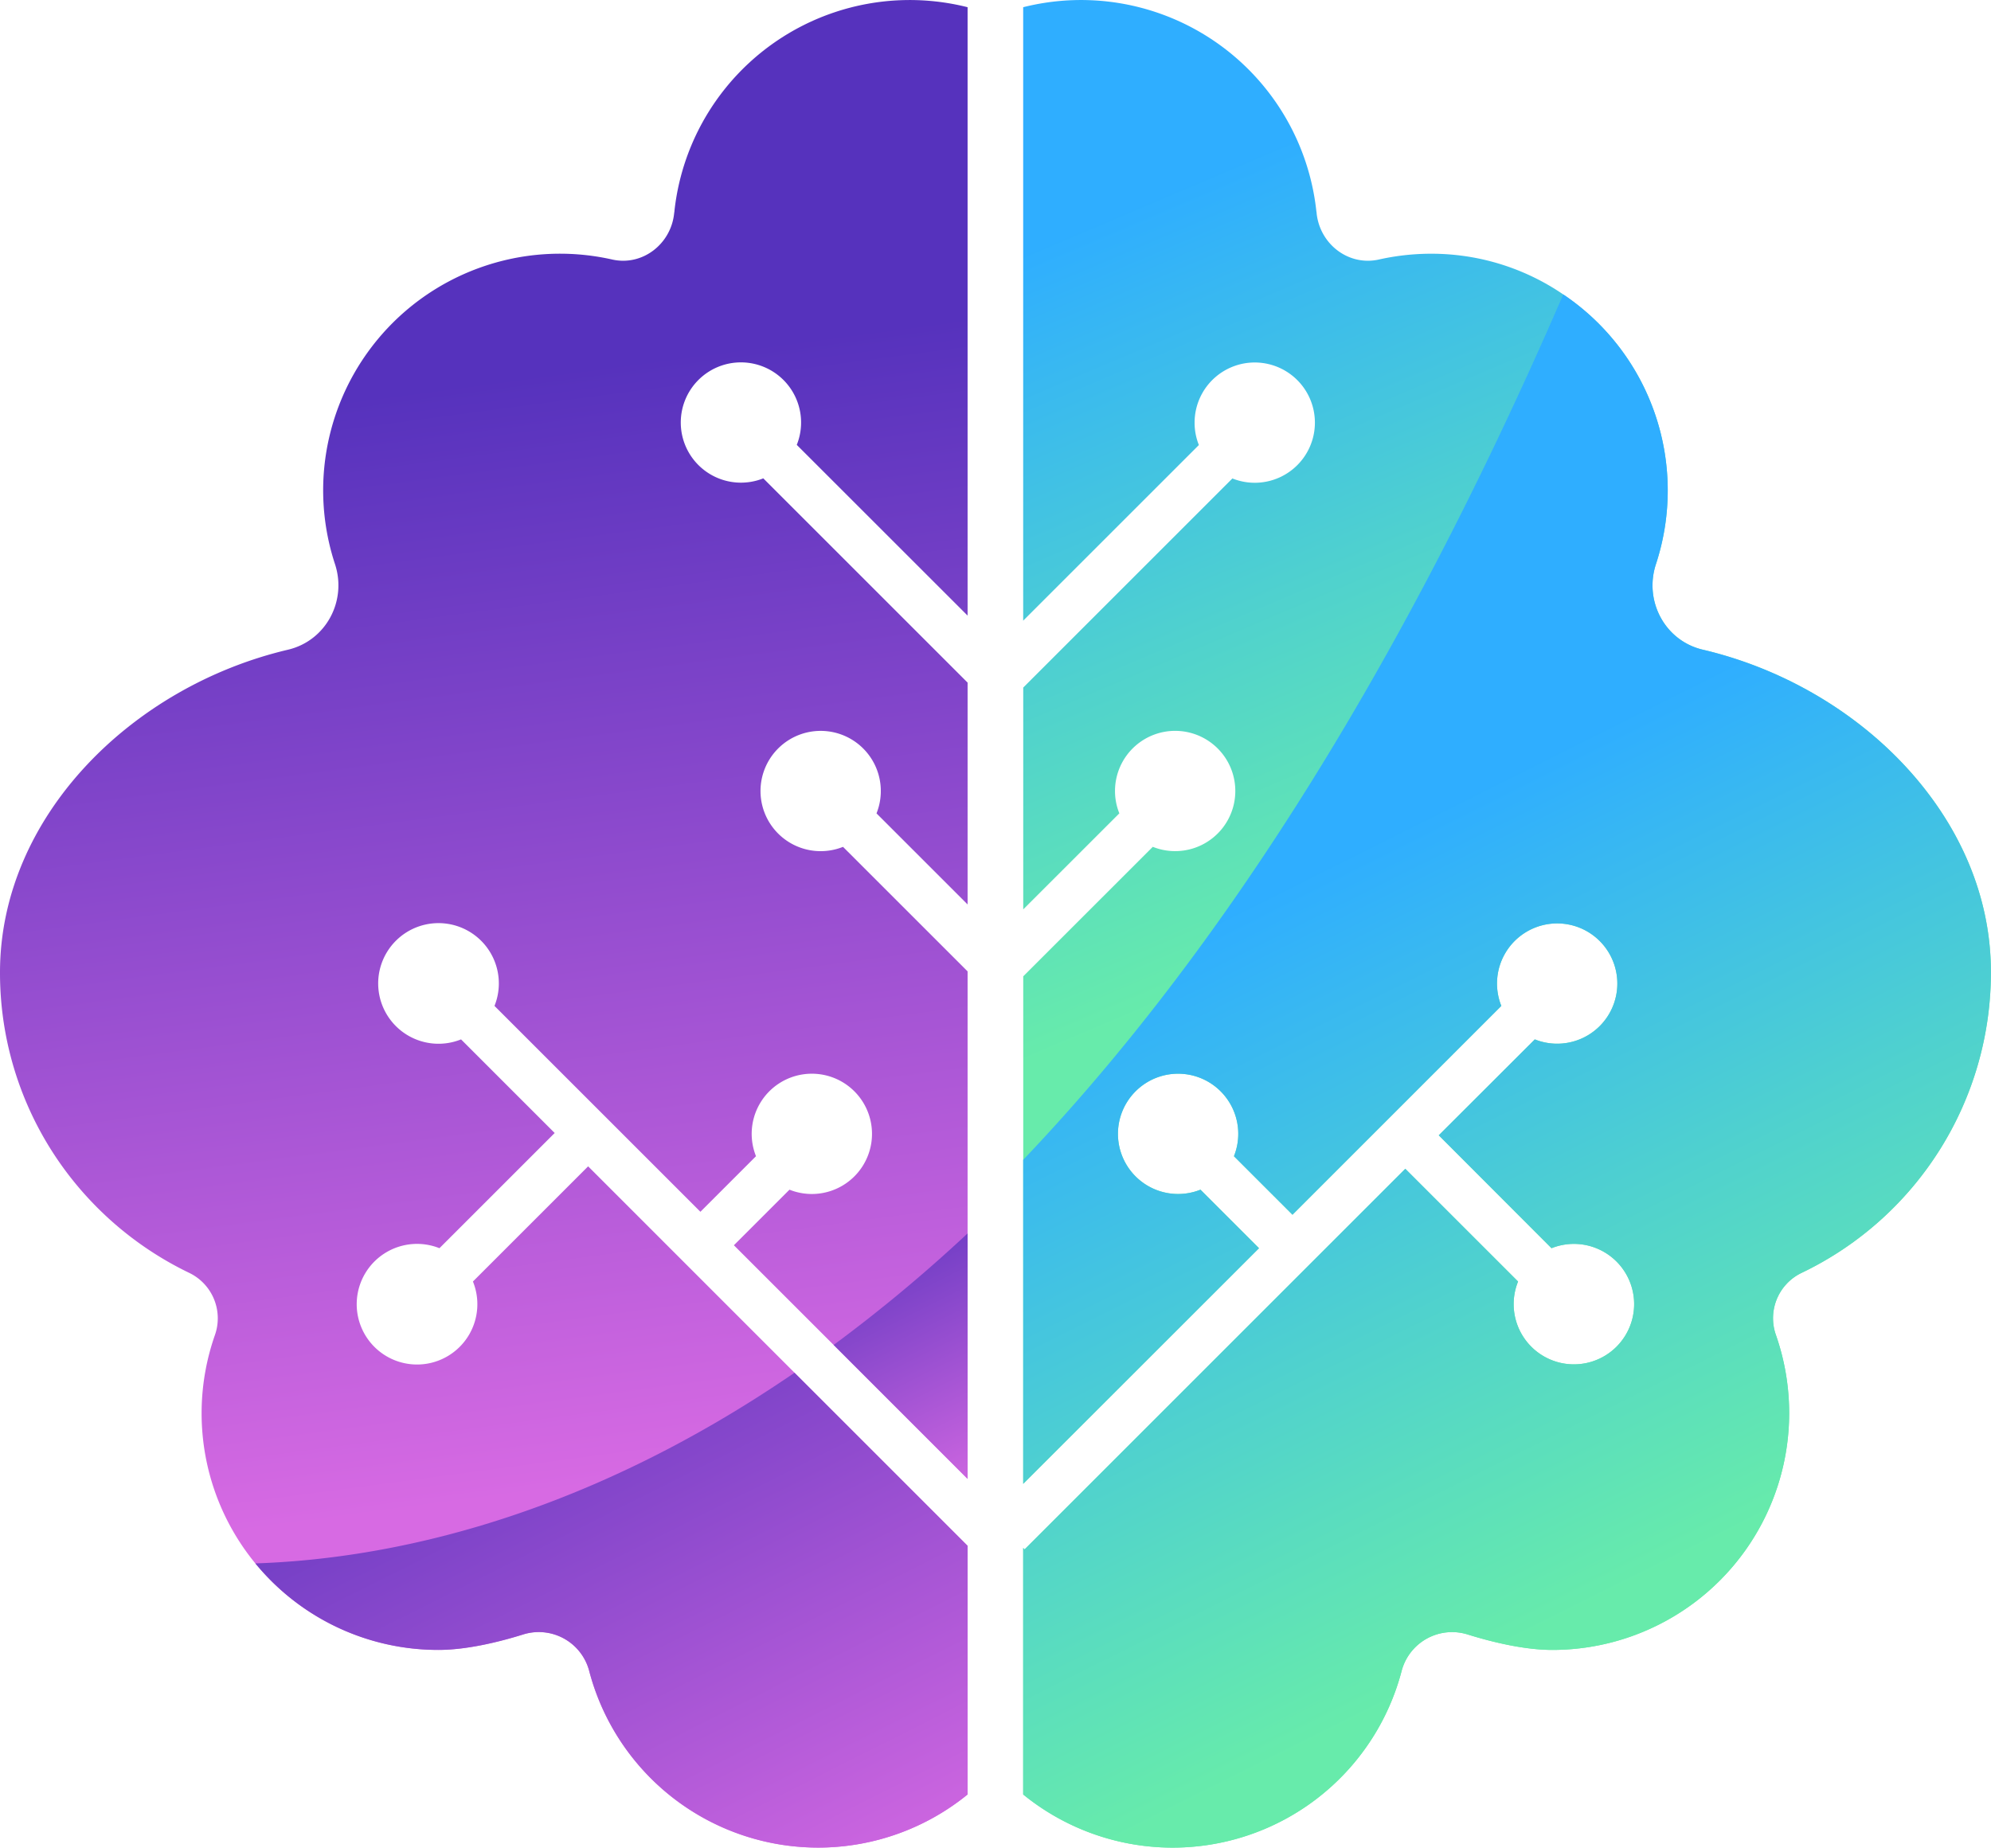
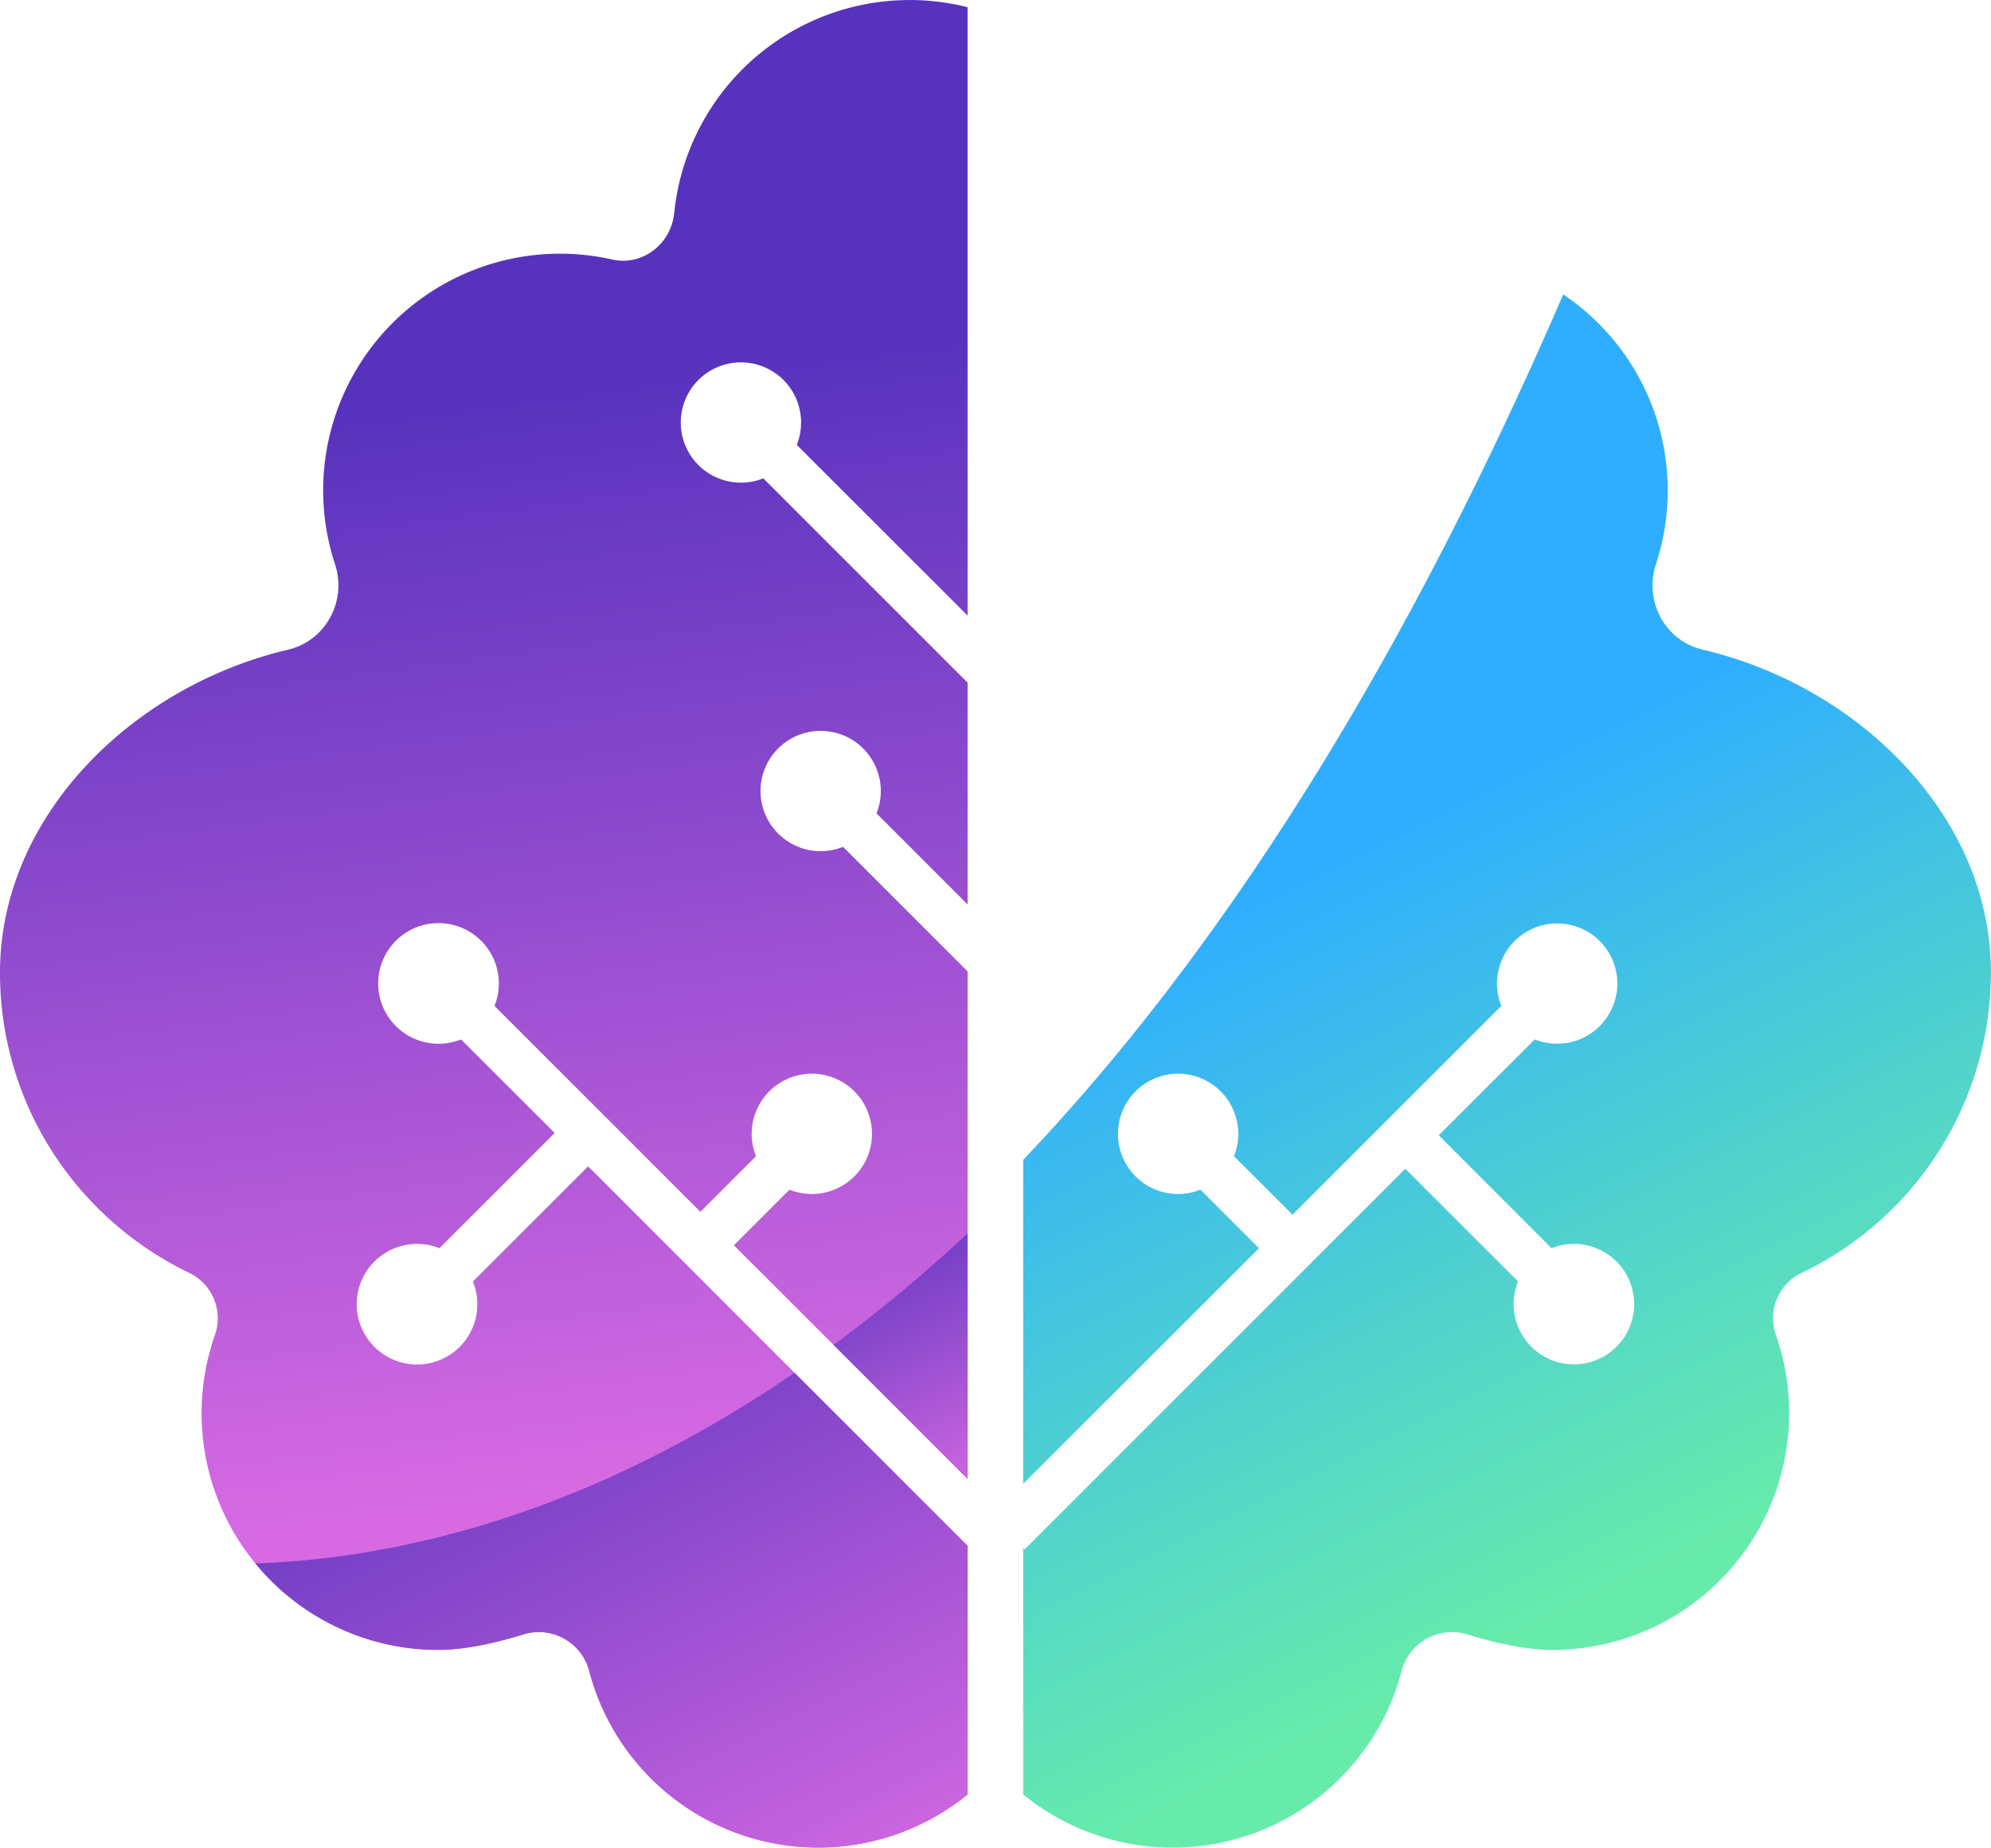
<svg xmlns="http://www.w3.org/2000/svg" xmlns:xlink="http://www.w3.org/1999/xlink" viewBox="0 0 701.67 651.32">
  <defs>
    <linearGradient id="a" x1="164.99" y1="135" x2="216.57" y2="522.85" gradientUnits="userSpaceOnUse">
      <stop offset="0" stop-color="#5632bd" />
      <stop offset="1" stop-color="#d76ae3" />
    </linearGradient>
    <linearGradient id="b" x1="468.32" y1="329.77" x2="365.12" y2="86.75" gradientUnits="userSpaceOnUse">
      <stop offset="0" stop-color="#67ebab" />
      <stop offset=".43" stop-color="#50d2cd" />
      <stop offset="1" stop-color="#2faeff" />
    </linearGradient>
    <linearGradient id="c" x1="160.77" y1="439.3" x2="287.71" y2="691.42" xlink:href="#a" />
    <linearGradient id="d" x1="301.71" y1="423.21" x2="353.99" y2="527.06" xlink:href="#a" />
    <linearGradient id="e" x1="572.9" y1="559.55" x2="449.72" y2="313.2" xlink:href="#b" />
  </defs>
  <g data-name="Layer 2">
    <g data-name="Layer 1">
      <path d="m207.27 411.14-40.6 40.6a21.26 21.26 0 1 1-11.8-11.74l40.61-40.61-33-33a21.26 21.26 0 1 1 11.79-11.8l72.57 72.57 19.59-19.59a21.2 21.2 0 1 1 11.8 11.8l-19.59 19.59L341 521.31v-178.9l-43.9-43.89a21.2 21.2 0 1 1 11.8-11.8l32.1 32.1v-78.2l-72-72a21.2 21.2 0 1 1 11.8-11.8L341 217V2.54a83.42 83.42 0 0 0-103.31 71.81c0 .24-.06.5-.1.77-1.07 10.88-11.18 18.79-21.89 16.35a83.48 83.48 0 0 0-101.54 74.65 83.27 83.27 0 0 0 3.9 32.74c4.27 13-3.2 27-16.55 30.16C46.35 242 0 288 0 342.78a116.89 116.89 0 0 0 25.09 72.55 118.32 118.32 0 0 0 41.52 33.33 17.77 17.77 0 0 1 9.14 21.93 83.4 83.4 0 0 0 78.72 111c9.48 0 20.45-2.51 29.86-5.44a18.38 18.38 0 0 1 23.26 12.71A83.42 83.42 0 0 0 341 632.56V544.9Z" style="fill:url(#a)" />
-       <path d="M679.11 279.14c-18.76-24.49-47.45-42.71-79-50.12-13.35-3.13-20.79-17.15-16.52-30.16a83.24 83.24 0 0 0-32.67-95.07A82.22 82.22 0 0 0 511 89.7a84.29 84.29 0 0 0-25 1.77c-10.78 2.44-20.89-5.47-22-16.35 0-.27-.07-.53-.1-.77A83.41 83.41 0 0 0 360.59 2.54v216.25l61.92-61.92A21 21 0 0 1 421 149a21.2 21.2 0 1 1 13.32 19.66l-73.71 73.71v78.2l33.87-33.86a21 21 0 0 1-1.53-7.86 21.2 21.2 0 1 1 13.32 19.66l-45.66 45.65v178.9L443.7 440l-20.63-20.63a21.2 21.2 0 1 1 11.8-11.8l20.63 20.63 73.6-73.61a21.2 21.2 0 1 1 11.8 11.8l-33.85 33.81 39.74 39.8A21.23 21.23 0 1 1 535 451.74L495.26 412 361.09 546.17l-.5-.51v86.9A83.42 83.42 0 0 0 494 588.88a18.39 18.39 0 0 1 23.26-12.71c9.41 2.93 20.42 5.44 29.86 5.44a83.49 83.49 0 0 0 78.76-111 17.72 17.72 0 0 1 9.12-21.95 117.45 117.45 0 0 0 66.64-105.88c.03-23.46-8.45-45.32-22.53-63.64Z" style="fill:url(#b)" />
      <path d="M280 483.9c-75.74 51.9-143.5 65.65-190 67.21a83.27 83.27 0 0 0 64.5 30.5c9.48 0 20.45-2.51 29.86-5.44a18.38 18.38 0 0 1 23.26 12.71A83.42 83.42 0 0 0 341 632.56V544.9Z" style="fill:url(#c)" />
      <path d="M341 434.78a535 535 0 0 1-47.21 39.32L341 521.31Z" style="fill:url(#d)" />
      <path d="M679.11 279.14c-18.76-24.49-47.45-42.71-79-50.12-13.35-3.13-20.79-17.15-16.52-30.16a83.24 83.24 0 0 0-32.67-95.07C490 244.67 424.26 342 360.59 408.85v114.22L443.7 440l-20.63-20.63a21.2 21.2 0 1 1 11.8-11.8l20.63 20.63 73.6-73.61a21.2 21.2 0 1 1 11.8 11.8l-33.85 33.81 39.74 39.8A21.23 21.23 0 1 1 535 451.74L495.26 412 361.09 546.17l-.5-.51v86.9A83.42 83.42 0 0 0 494 588.88a18.39 18.39 0 0 1 23.26-12.71c9.41 2.93 20.42 5.44 29.86 5.44a83.49 83.49 0 0 0 78.76-111 17.72 17.72 0 0 1 9.12-21.95 117.45 117.45 0 0 0 66.64-105.88c.03-23.46-8.45-45.32-22.53-63.64Z" style="fill:url(#e)" />
    </g>
  </g>
</svg>